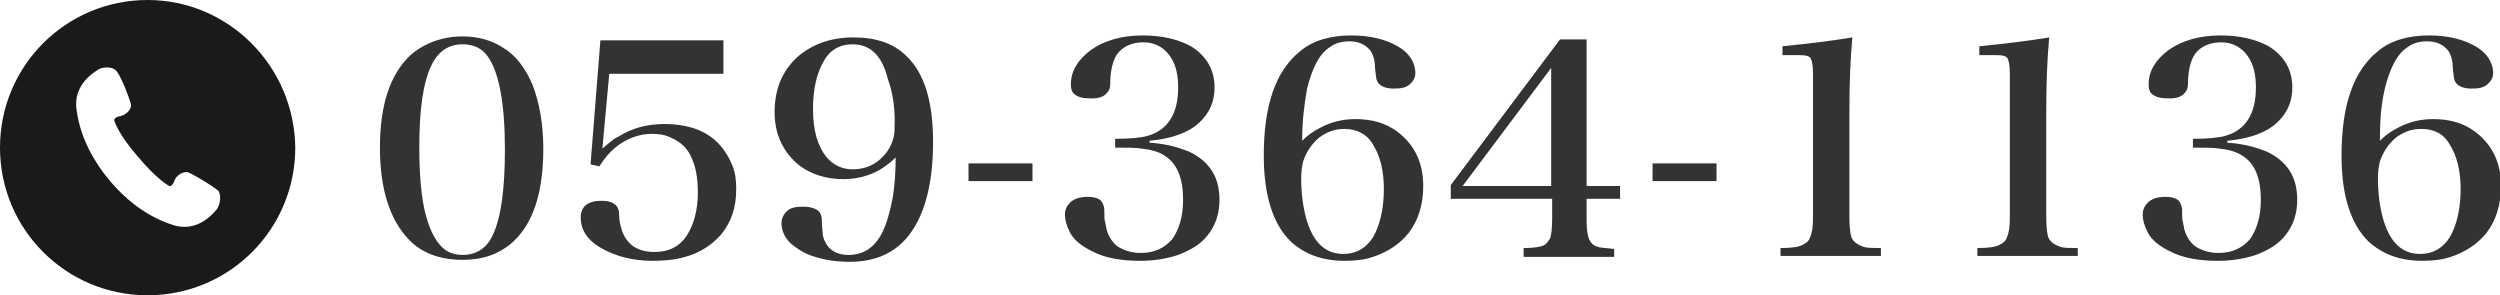
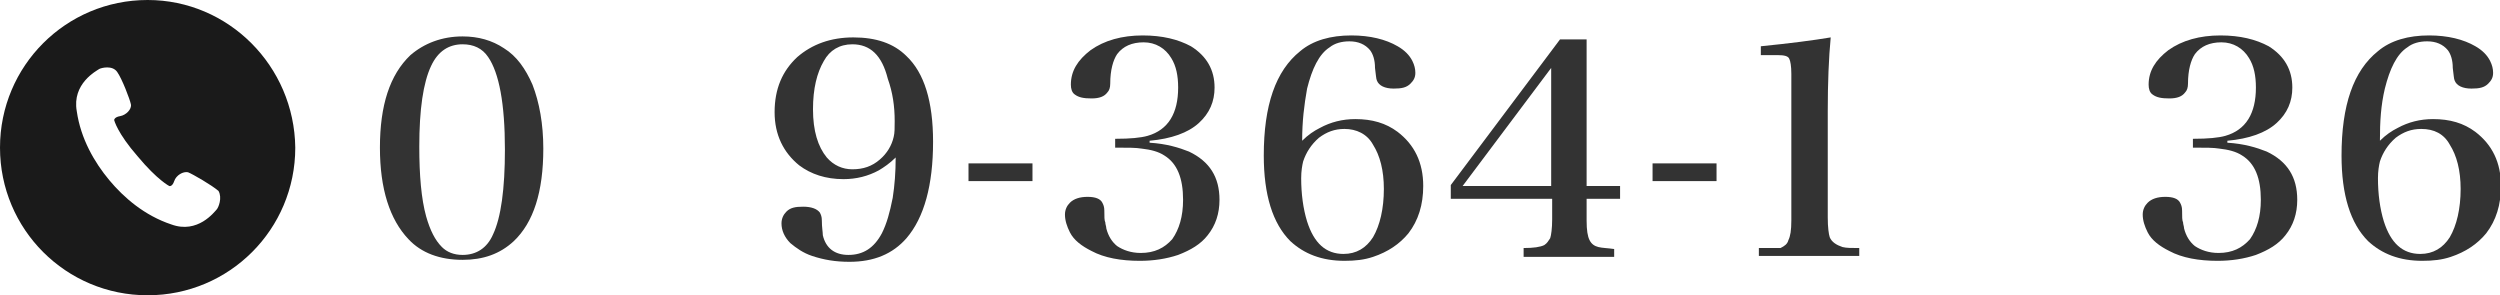
<svg xmlns="http://www.w3.org/2000/svg" version="1.1" id="レイヤー_1" x="0px" y="0px" viewBox="0 0 254 30" style="enable-background:new 0 0 254 30;" xml:space="preserve">
  <style type="text/css">
	.st0{fill:#333333;}
	.st1{fill:#1A1A1A;}
</style>
  <g>
    <g>
      <g>
        <g>
          <path class="st0" d="M47,3.7c1.6,0,3,0.4,4.2,1.2c1.3,0.8,2.2,2.1,2.9,3.7c0.7,1.8,1.1,4,1.1,6.5c0,4.4-1,7.5-3,9.4      c-1.4,1.3-3.1,1.9-5.2,1.9c-2.3,0-4.2-0.7-5.5-2.1c-1.9-2-2.9-5.1-2.9-9.3c0-4.3,1-7.4,3.1-9.4C43.1,4.4,44.9,3.7,47,3.7z       M47,4.5c-1.4,0-2.5,0.7-3.2,2.2c-0.8,1.7-1.2,4.4-1.2,8.2c0,2.9,0.2,5.3,0.7,7.1c0.4,1.4,0.9,2.4,1.6,3.1      c0.5,0.5,1.2,0.8,2.1,0.8c1.4,0,2.5-0.7,3.1-2.1c0.8-1.7,1.2-4.6,1.2-8.6c0-4.7-0.6-7.8-1.7-9.4C49,4.9,48.1,4.5,47,4.5z" />
-           <path class="st0" d="M73.5,7.5H61.9l-0.7,7.6c0.6-0.5,1.1-1,1.6-1.2c1.4-0.9,3-1.3,4.7-1.3c2.1,0,3.8,0.5,5.1,1.6      c0.8,0.7,1.4,1.6,1.8,2.6c0.3,0.7,0.4,1.5,0.4,2.4c0,1.9-0.5,3.4-1.6,4.7c-0.9,1-2.1,1.8-3.6,2.2c-1,0.3-2.1,0.4-3.3,0.4      c-2.1,0-3.9-0.5-5.4-1.4c-1.3-0.8-1.9-1.8-1.9-3c0-1.1,0.7-1.7,2.1-1.7c0.8,0,1.3,0.2,1.6,0.6c0.1,0.2,0.2,0.4,0.2,0.7      c0,0.6,0.1,1.1,0.2,1.4c0.2,0.9,0.7,1.5,1.2,1.9c0.6,0.4,1.3,0.6,2.2,0.6c1.5,0,2.6-0.6,3.3-1.7c0.7-1.1,1.1-2.6,1.1-4.3      c0-1.5-0.2-2.7-0.7-3.7c-0.4-0.9-1.1-1.5-2-1.9c-0.6-0.3-1.2-0.4-2-0.4c-1.3,0-2.6,0.5-3.7,1.4c-0.6,0.5-1.1,1.1-1.6,1.9      L60,16.7l1-12.6h12.5V7.5z" />
          <path class="st0" d="M91,16c-0.6,0.6-1.2,1-1.7,1.3c-1.1,0.6-2.3,0.9-3.6,0.9c-1.8,0-3.3-0.5-4.5-1.4c-1.6-1.3-2.5-3.1-2.5-5.4      c0-2.4,0.8-4.2,2.3-5.6c1.5-1.3,3.4-2,5.7-2c2.3,0,4.1,0.6,5.4,1.9c1.8,1.7,2.7,4.6,2.7,8.7c0,4.4-0.9,7.7-2.7,9.8      c-1.4,1.6-3.3,2.4-5.8,2.4c-1.4,0-2.6-0.2-3.8-0.6c-0.9-0.3-1.6-0.8-2.2-1.3c-0.6-0.6-0.9-1.3-0.9-2c0-0.5,0.2-0.9,0.5-1.2      c0.4-0.4,0.9-0.5,1.7-0.5c0.8,0,1.4,0.2,1.7,0.6c0.1,0.2,0.2,0.4,0.2,0.8c0,0.7,0.1,1.2,0.1,1.5c0.3,1.3,1.2,2,2.6,2      c1.5,0,2.6-0.7,3.4-2.2c0.5-1,0.8-2.1,1.1-3.6C90.9,18.8,91,17.5,91,16z M86.6,4.5c-1.3,0-2.3,0.6-2.9,1.7      C83,7.4,82.6,9,82.6,11.1c0,2.2,0.5,3.8,1.4,4.9c0.7,0.8,1.6,1.2,2.6,1.2c1.1,0,2-0.3,2.8-1c0.7-0.6,1.2-1.4,1.4-2.3      c0.1-0.4,0.1-0.9,0.1-1.6c0-1.5-0.2-2.9-0.7-4.3C89.6,5.6,88.4,4.5,86.6,4.5z" />
          <path class="st0" d="M98.4,18.4v-1.8h6.5v1.8H98.4z" />
          <path class="st0" d="M113.4,14.1c1.4,0,2.5-0.1,3.2-0.3c2.1-0.6,3.1-2.3,3.1-4.9c0-1.2-0.2-2.2-0.7-3c-0.6-1-1.6-1.6-2.8-1.6      c-1.2,0-2.1,0.4-2.7,1.2c-0.4,0.6-0.7,1.6-0.7,3c0,0.4-0.1,0.7-0.3,0.9c-0.3,0.4-0.8,0.6-1.6,0.6c-0.8,0-1.3-0.1-1.7-0.4      c-0.3-0.2-0.4-0.6-0.4-1c0-1.4,0.7-2.5,2-3.5c1.4-1,3.2-1.5,5.3-1.5c2,0,3.6,0.4,4.9,1.1c0.8,0.5,1.4,1.1,1.8,1.8      c0.4,0.7,0.6,1.5,0.6,2.4c0,1.4-0.5,2.6-1.6,3.6c-1.1,1-2.8,1.6-5,1.8v0.2c1.7,0.1,3,0.5,4,0.9c2.1,1,3.1,2.6,3.1,4.9      c0,1.4-0.4,2.6-1.2,3.6c-0.7,0.9-1.7,1.5-3,2c-1.2,0.4-2.5,0.6-3.9,0.6c-1.9,0-3.6-0.3-4.9-1c-1-0.5-1.8-1.1-2.2-1.9      c-0.3-0.6-0.5-1.2-0.5-1.8c0-0.5,0.2-0.9,0.5-1.2c0.4-0.4,1-0.6,1.8-0.6c0.8,0,1.3,0.2,1.5,0.6c0.1,0.2,0.2,0.4,0.2,0.8      c0,0.6,0,1,0.1,1.2c0,0.2,0.1,0.4,0.1,0.6c0.2,0.8,0.6,1.4,1.1,1.8c0.6,0.4,1.4,0.7,2.4,0.7c1.4,0,2.4-0.5,3.2-1.4      c0.7-1,1.1-2.3,1.1-4c0-2.2-0.6-3.7-1.9-4.5c-0.6-0.4-1.4-0.6-2.3-0.7c-0.6-0.1-1.4-0.1-2.7-0.1V14.1z" />
          <path class="st0" d="M132.3,14.3c0.6-0.6,1.2-1,1.8-1.3c1.1-0.6,2.3-0.9,3.6-0.9c1.7,0,3.1,0.4,4.3,1.3c1.7,1.3,2.6,3.1,2.6,5.5      c0,1.9-0.5,3.5-1.5,4.8c-0.9,1.1-2.1,1.9-3.6,2.4c-0.9,0.3-1.8,0.4-2.9,0.4c-2.3,0-4.1-0.7-5.5-2c-1.8-1.8-2.7-4.7-2.7-8.7      c0-5.1,1.2-8.6,3.7-10.6c1.3-1.1,3.1-1.6,5.2-1.6c1.9,0,3.5,0.4,4.7,1.1c0.7,0.4,1.2,0.9,1.5,1.5c0.2,0.4,0.3,0.8,0.3,1.2      c0,0.5-0.2,0.8-0.5,1.1c-0.4,0.4-0.9,0.5-1.7,0.5c-0.9,0-1.5-0.3-1.7-0.8c-0.1-0.2-0.1-0.6-0.2-1.3c0-0.8-0.2-1.4-0.5-1.8      c-0.5-0.6-1.2-0.9-2.1-0.9c-0.8,0-1.5,0.2-2,0.6c-1.1,0.7-1.8,2.2-2.3,4.2C132.5,10.7,132.3,12.3,132.3,14.3z M136.6,13.1      c-1,0-1.8,0.3-2.6,0.9c-0.8,0.7-1.3,1.5-1.6,2.4c-0.1,0.4-0.2,1-0.2,1.7c0,1.6,0.2,3.1,0.6,4.4c0.7,2.2,1.9,3.3,3.7,3.3      c1.3,0,2.3-0.6,3-1.7c0.7-1.2,1.1-2.9,1.1-4.9c0-1.9-0.4-3.4-1.1-4.5C138.9,13.6,137.8,13.1,136.6,13.1z" />
          <path class="st0" d="M154.8,25.2c1,0,1.7-0.1,2.1-0.3c0.3-0.2,0.4-0.4,0.6-0.7c0.1-0.3,0.2-1,0.2-1.9v-2.1h-10.3v-1.4l11.1-14.8      h2.7v14.9h3.4v1.3h-3.4v2.2c0,1,0.1,1.6,0.3,2c0.2,0.4,0.5,0.6,0.9,0.7c0.4,0.1,0.9,0.1,1.6,0.2v0.8h-9.2V25.2z M157.6,18.9v-12      l-9,12H157.6z" />
          <path class="st0" d="M167.9,18.4v-1.8h6.5v1.8H167.9z" />
-           <path class="st0" d="M180.9,25.2c1.1,0,1.8-0.1,2.2-0.3c0.4-0.2,0.7-0.4,0.8-0.8c0.2-0.4,0.3-1,0.3-2V7.5c0-0.8-0.1-1.3-0.2-1.5      c-0.1-0.3-0.5-0.4-1.2-0.4c-0.2,0-0.8,0-1.7,0V4.7c3-0.3,5.3-0.6,7.1-0.9c-0.2,2.1-0.3,4.6-0.3,7.5v10.8c0,1,0.1,1.7,0.2,2      c0.2,0.5,0.7,0.8,1.3,1c0.4,0.1,0.9,0.1,1.7,0.1v0.8h-10.2V25.2z" />
-           <path class="st0" d="M200.9,25.2c1.1,0,1.8-0.1,2.2-0.3c0.4-0.2,0.7-0.4,0.8-0.8c0.2-0.4,0.3-1,0.3-2V7.5c0-0.8-0.1-1.3-0.2-1.5      c-0.1-0.3-0.5-0.4-1.2-0.4c-0.2,0-0.8,0-1.7,0V4.7c3-0.3,5.3-0.6,7.1-0.9c-0.2,2.1-0.3,4.6-0.3,7.5v10.8c0,1,0.1,1.7,0.2,2      c0.2,0.5,0.7,0.8,1.3,1c0.4,0.1,0.9,0.1,1.7,0.1v0.8h-10.2V25.2z" />
+           <path class="st0" d="M180.9,25.2c0.4-0.2,0.7-0.4,0.8-0.8c0.2-0.4,0.3-1,0.3-2V7.5c0-0.8-0.1-1.3-0.2-1.5      c-0.1-0.3-0.5-0.4-1.2-0.4c-0.2,0-0.8,0-1.7,0V4.7c3-0.3,5.3-0.6,7.1-0.9c-0.2,2.1-0.3,4.6-0.3,7.5v10.8c0,1,0.1,1.7,0.2,2      c0.2,0.5,0.7,0.8,1.3,1c0.4,0.1,0.9,0.1,1.7,0.1v0.8h-10.2V25.2z" />
          <path class="st0" d="M222.9,14.1c1.4,0,2.5-0.1,3.2-0.3c2.1-0.6,3.1-2.3,3.1-4.9c0-1.2-0.2-2.2-0.7-3c-0.6-1-1.6-1.6-2.8-1.6      c-1.2,0-2.1,0.4-2.7,1.2c-0.4,0.6-0.7,1.6-0.7,3c0,0.4-0.1,0.7-0.3,0.9c-0.3,0.4-0.8,0.6-1.6,0.6c-0.8,0-1.3-0.1-1.7-0.4      c-0.3-0.2-0.4-0.6-0.4-1c0-1.4,0.7-2.5,2-3.5c1.4-1,3.2-1.5,5.3-1.5c2,0,3.6,0.4,4.9,1.1c0.8,0.5,1.4,1.1,1.8,1.8      c0.4,0.7,0.6,1.5,0.6,2.4c0,1.4-0.5,2.6-1.6,3.6c-1.1,1-2.8,1.6-5,1.8v0.2c1.7,0.1,3,0.5,4,0.9c2.1,1,3.1,2.6,3.1,4.9      c0,1.4-0.4,2.6-1.2,3.6c-0.7,0.9-1.7,1.5-3,2c-1.2,0.4-2.5,0.6-3.9,0.6c-1.9,0-3.6-0.3-4.9-1c-1-0.5-1.8-1.1-2.2-1.9      c-0.3-0.6-0.5-1.2-0.5-1.8c0-0.5,0.2-0.9,0.5-1.2c0.4-0.4,1-0.6,1.8-0.6c0.8,0,1.3,0.2,1.5,0.6c0.1,0.2,0.2,0.4,0.2,0.8      c0,0.6,0,1,0.1,1.2c0,0.2,0.1,0.4,0.1,0.6c0.2,0.8,0.6,1.4,1.1,1.8c0.6,0.4,1.4,0.7,2.4,0.7c1.4,0,2.4-0.5,3.2-1.4      c0.7-1,1.1-2.3,1.1-4c0-2.2-0.6-3.7-1.9-4.5c-0.6-0.4-1.4-0.6-2.3-0.7c-0.6-0.1-1.4-0.1-2.7-0.1V14.1z" />
          <path class="st0" d="M241.8,14.3c0.6-0.6,1.2-1,1.8-1.3c1.1-0.6,2.3-0.9,3.6-0.9c1.7,0,3.1,0.4,4.3,1.3c1.7,1.3,2.6,3.1,2.6,5.5      c0,1.9-0.5,3.5-1.5,4.8c-0.9,1.1-2.1,1.9-3.6,2.4c-0.9,0.3-1.8,0.4-2.9,0.4c-2.3,0-4.1-0.7-5.5-2c-1.8-1.8-2.7-4.7-2.7-8.7      c0-5.1,1.2-8.6,3.7-10.6c1.3-1.1,3.1-1.6,5.2-1.6c1.9,0,3.5,0.4,4.7,1.1c0.7,0.4,1.2,0.9,1.5,1.5c0.2,0.4,0.3,0.8,0.3,1.2      c0,0.5-0.2,0.8-0.5,1.1c-0.4,0.4-0.9,0.5-1.7,0.5c-0.9,0-1.5-0.3-1.7-0.8c-0.1-0.2-0.1-0.6-0.2-1.3c0-0.8-0.2-1.4-0.5-1.8      c-0.5-0.6-1.2-0.9-2.1-0.9c-0.8,0-1.5,0.2-2,0.6c-1.1,0.7-1.8,2.2-2.3,4.2C241.9,10.7,241.8,12.3,241.8,14.3z M246,13.1      c-1,0-1.8,0.3-2.6,0.9c-0.8,0.7-1.3,1.5-1.6,2.4c-0.1,0.4-0.2,1-0.2,1.7c0,1.6,0.2,3.1,0.6,4.4c0.7,2.2,1.9,3.3,3.7,3.3      c1.3,0,2.3-0.6,3-1.7c0.7-1.2,1.1-2.9,1.1-4.9c0-1.9-0.4-3.4-1.1-4.5C248.3,13.6,247.3,13.1,246,13.1z" />
        </g>
      </g>
    </g>
    <g>
      <path class="st1" d="M15,0C6.7,0,0,6.7,0,15c0,8.3,6.7,15,15,15s15-6.7,15-15C29.9,6.7,23.2,0,15,0z M22,21.3    c-0.2,0.2-1.9,2.5-4.6,1.5c-2.7-0.9-4.8-2.7-6.3-4.5c-1.5-1.8-2.9-4.2-3.3-7c-0.5-2.8,2-4.1,2.3-4.3c0.2-0.1,1.3-0.4,1.8,0.3    c0.5,0.7,1.3,2.8,1.4,3.3c0.1,0.5-0.5,1.1-1.1,1.2c-0.6,0.1-0.6,0.4-0.6,0.4s0.3,1.3,2.4,3.7c2,2.4,3.2,3,3.2,3s0.3,0.1,0.5-0.5    c0.2-0.6,0.9-1,1.4-0.9c0.5,0.2,2.4,1.3,3.1,1.9C22.6,20.1,22.2,21.1,22,21.3z" />
    </g>
  </g>
</svg>